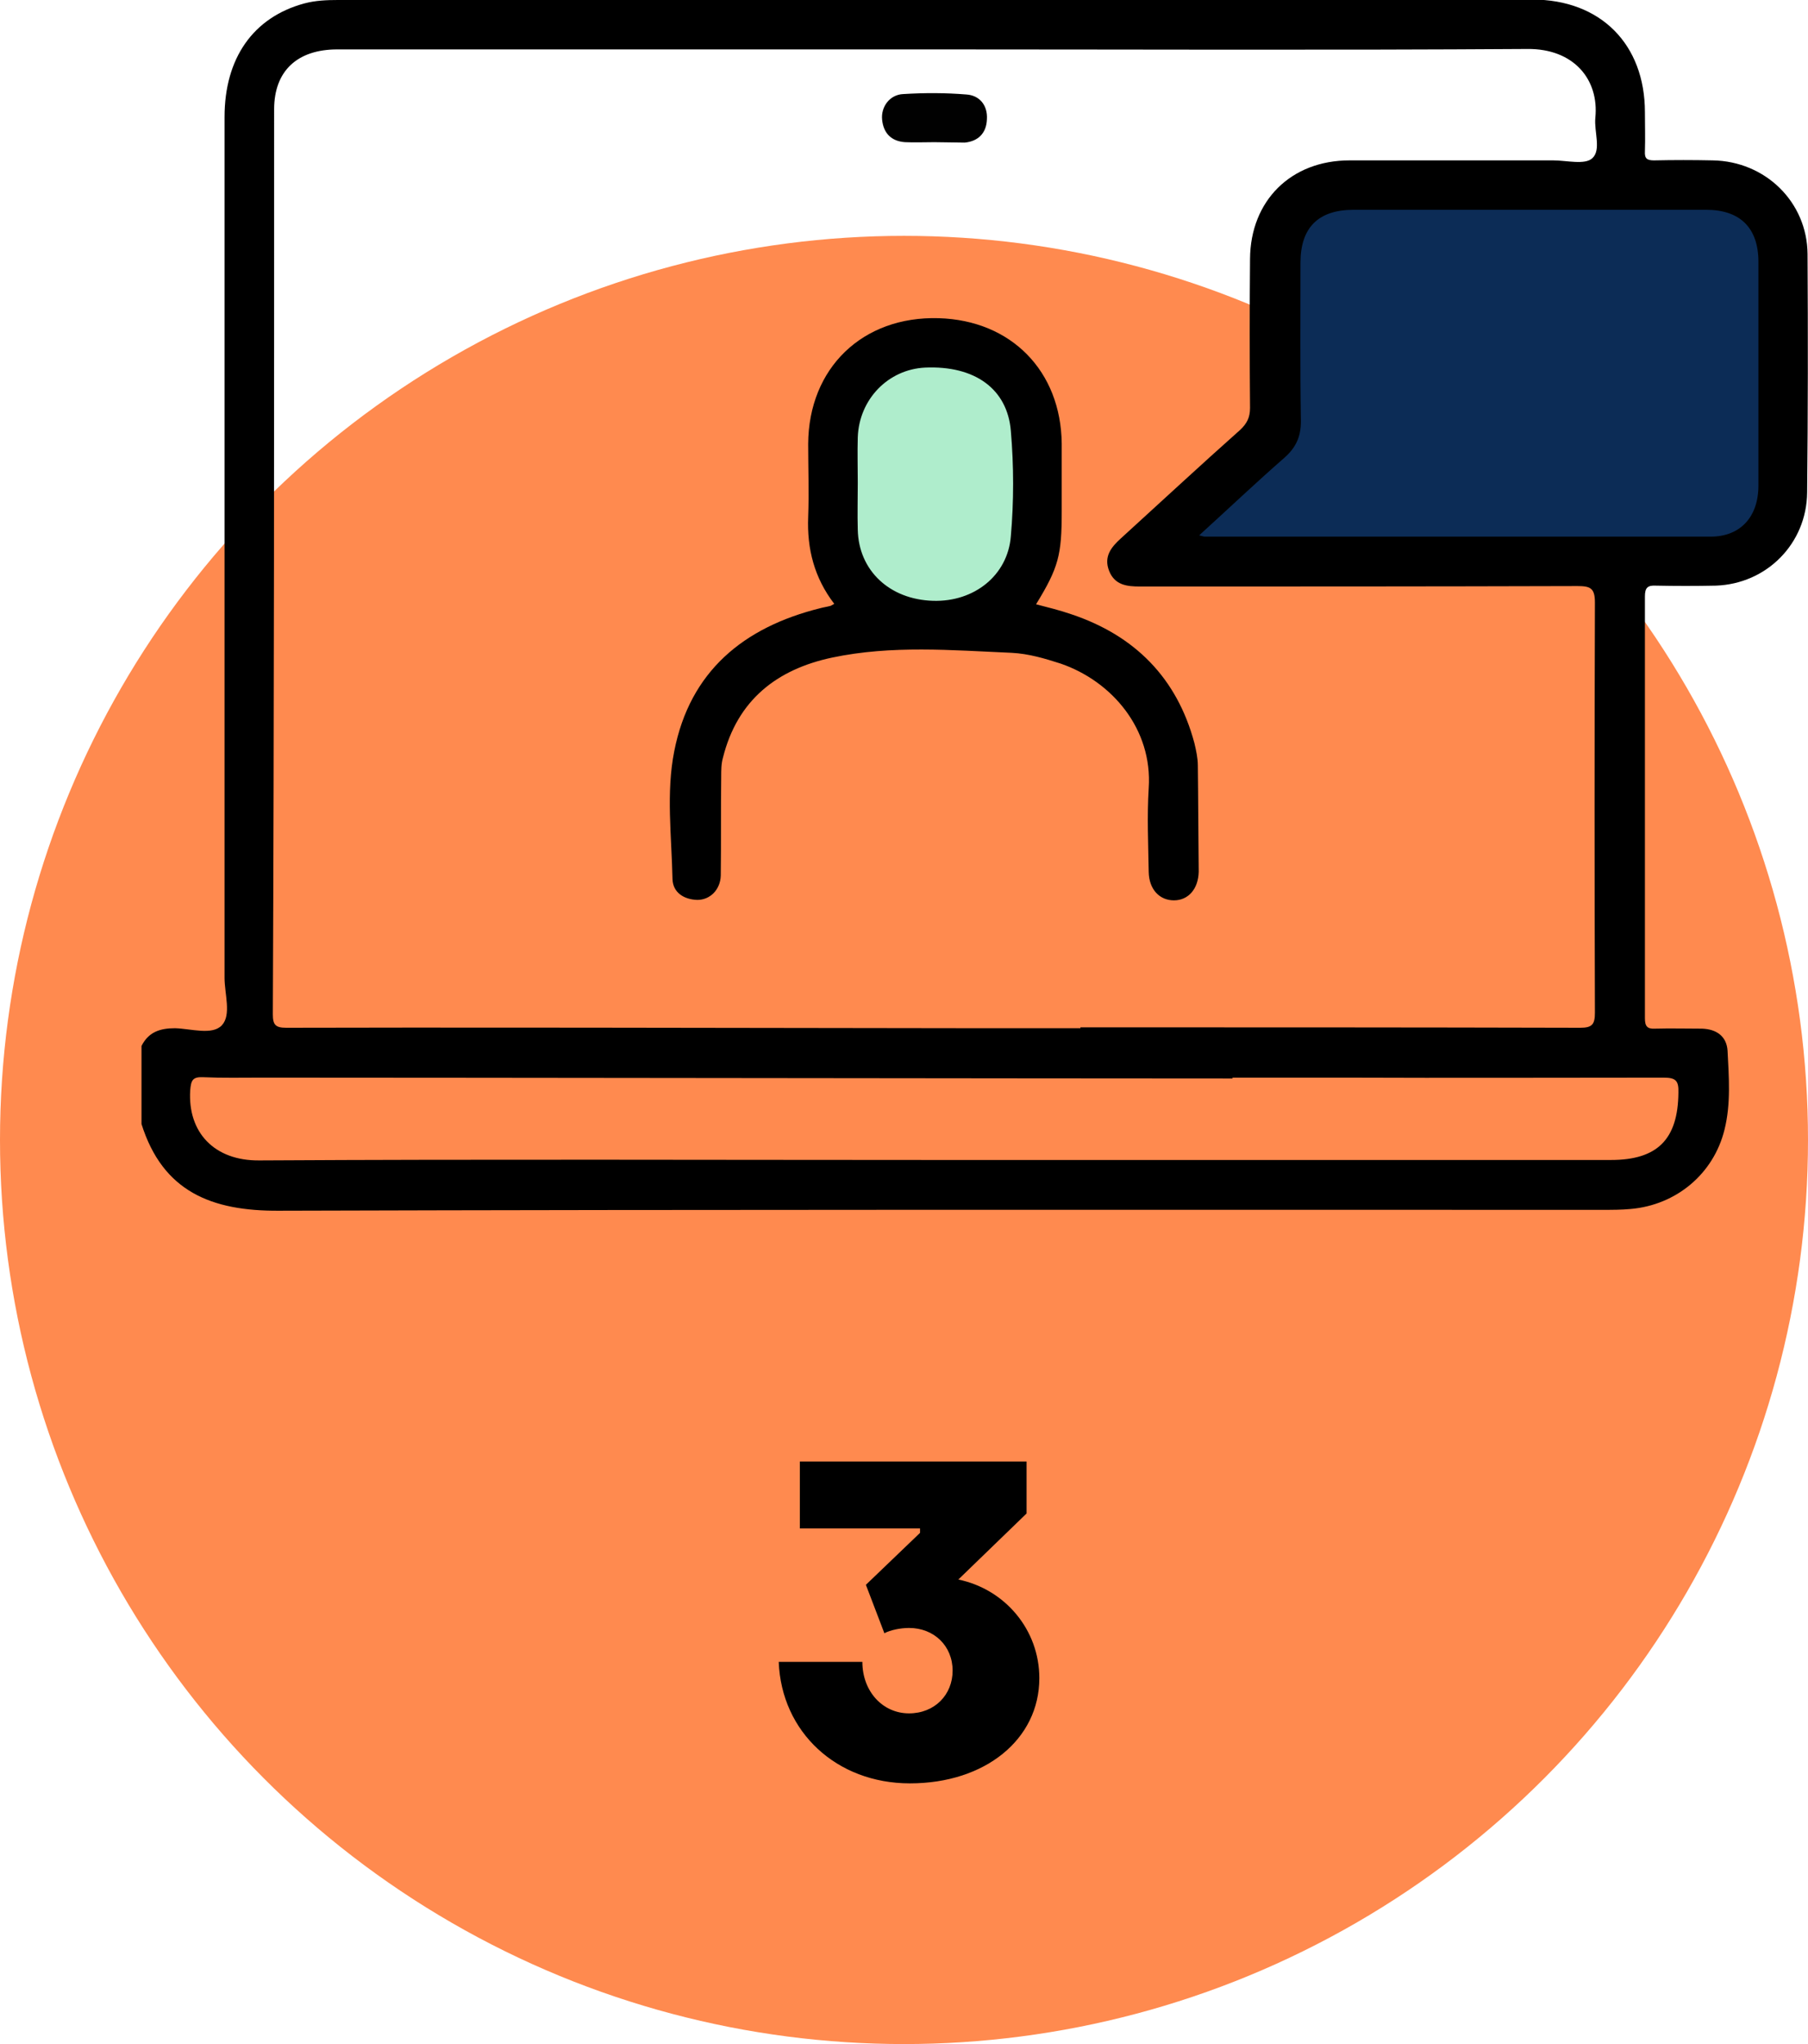
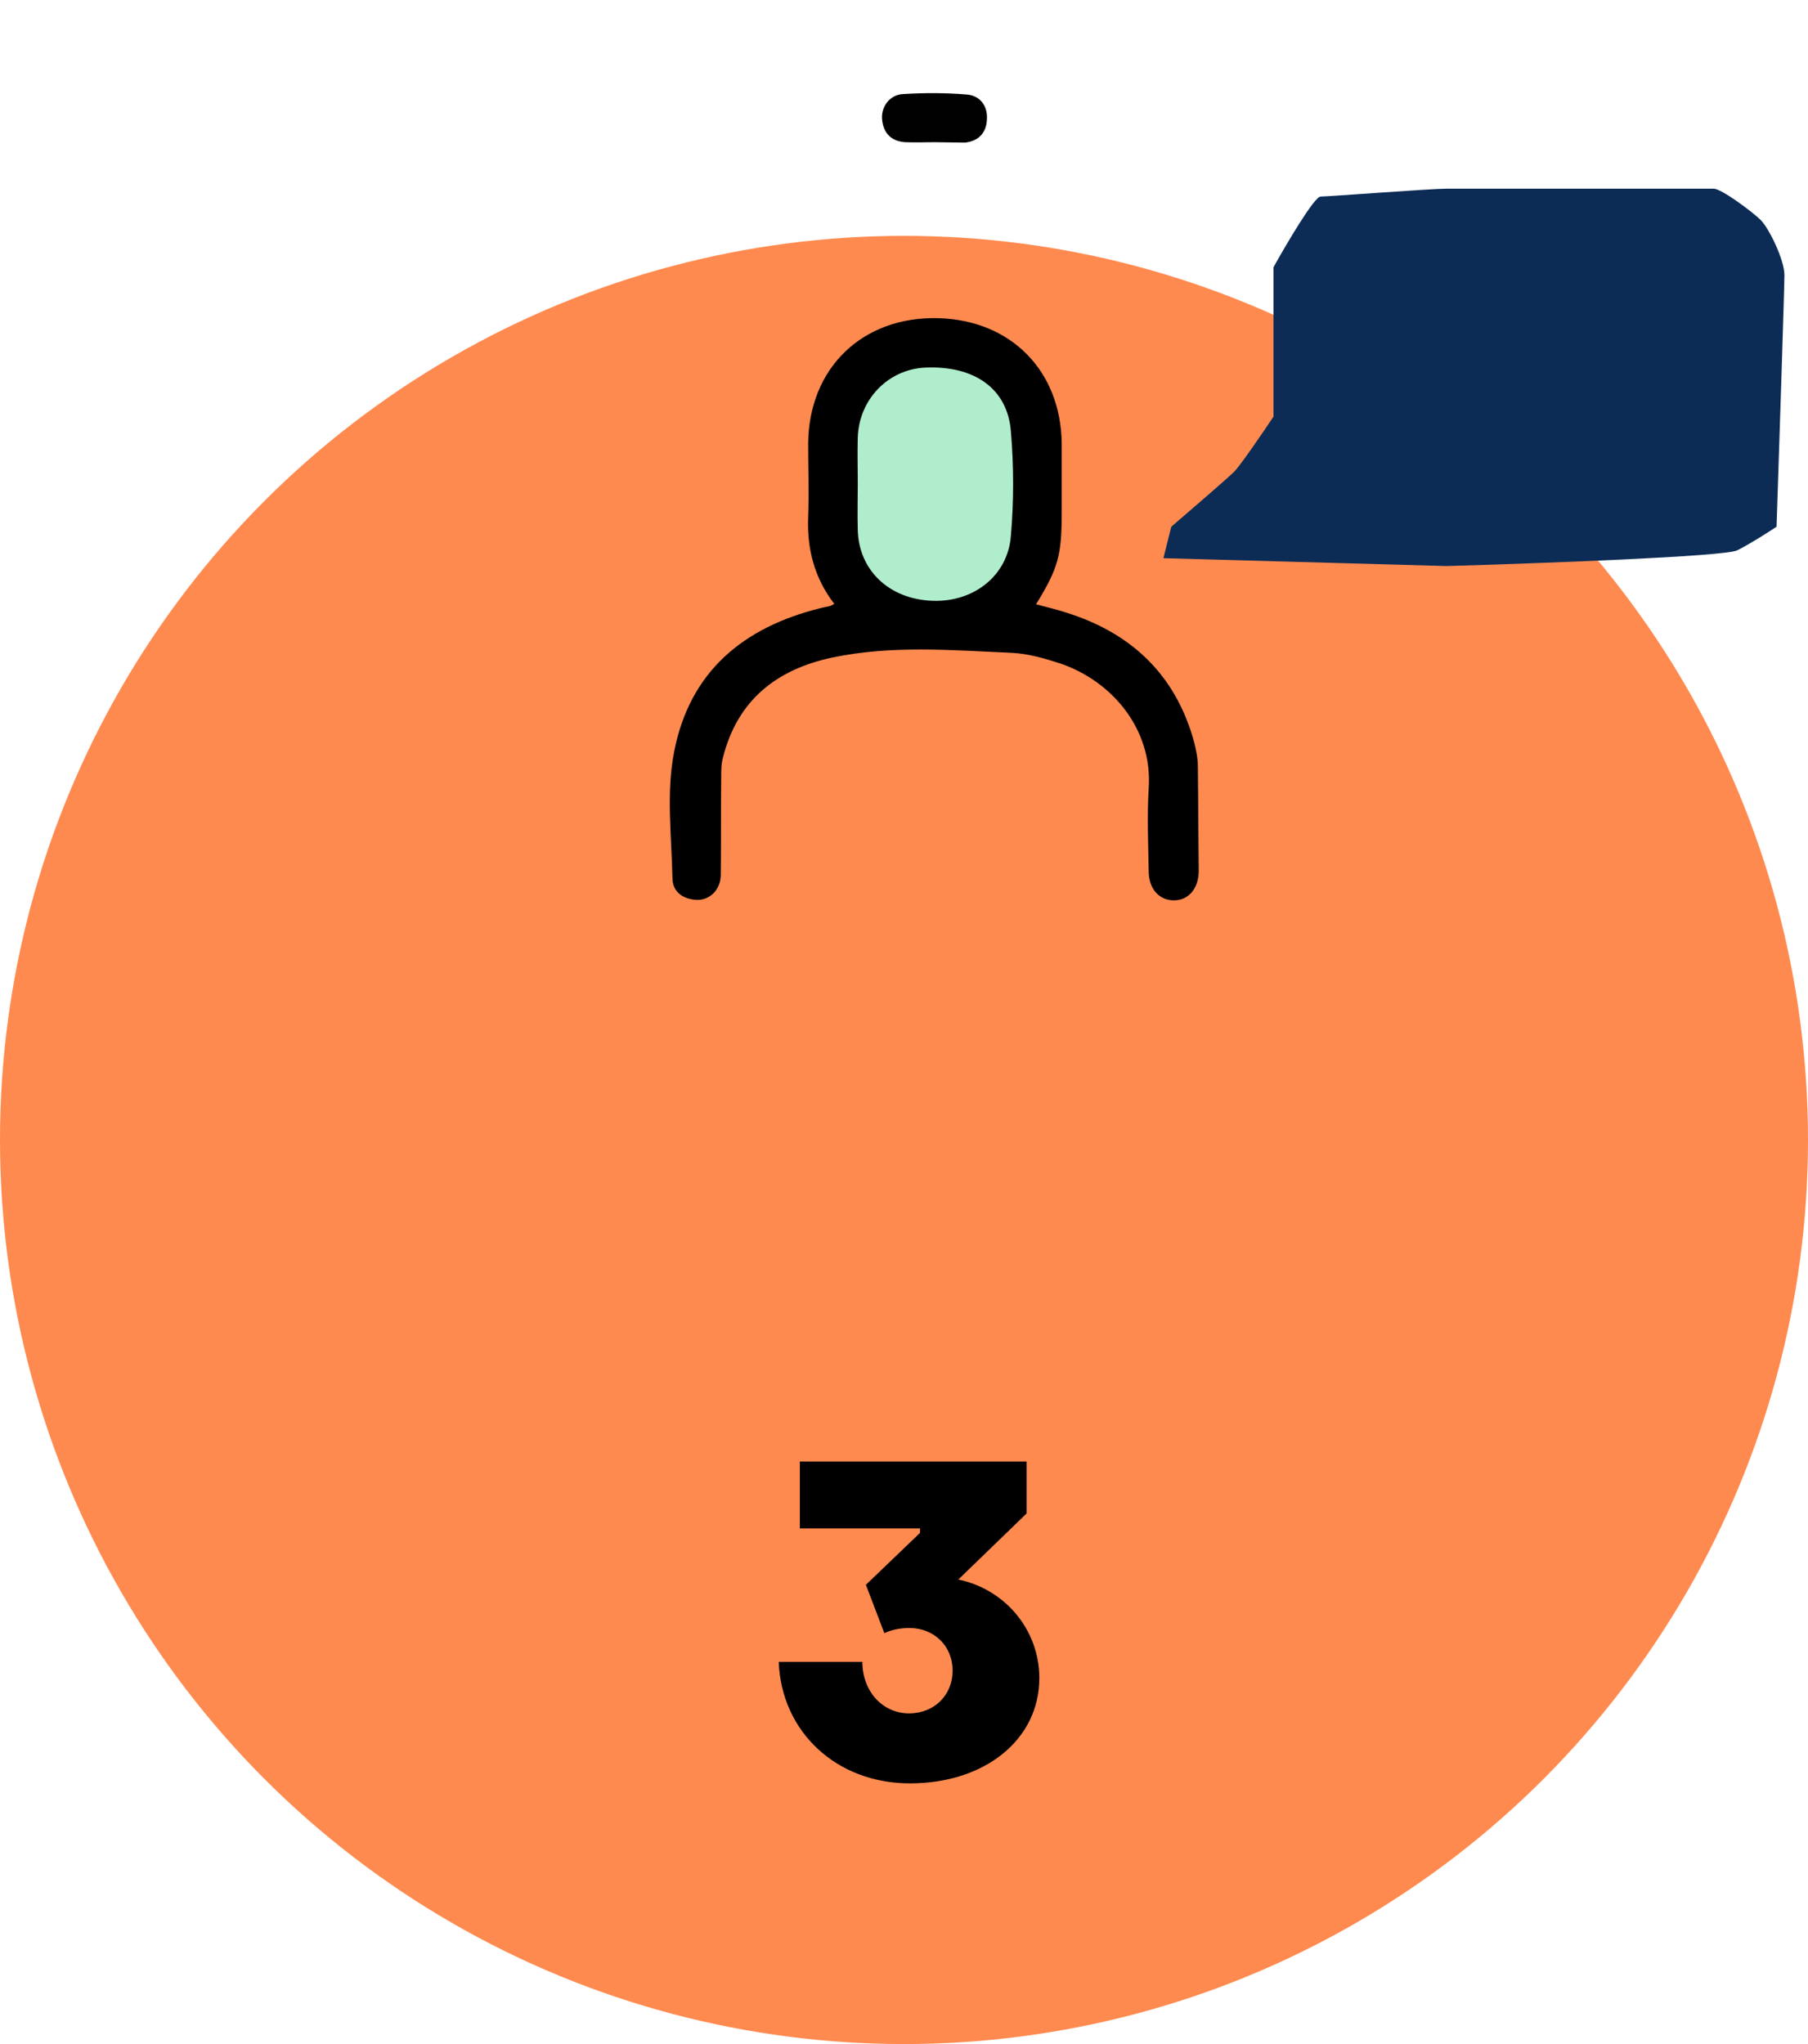
<svg xmlns="http://www.w3.org/2000/svg" width="115" height="130" viewBox="0 0 115 130" fill="none">
  <circle cx="57.5" cy="72.5" r="57.5" fill="#FF8A4F" />
  <path d="M57.876 113.42C53.2 113.42 49.7 110.144 49.532 105.692H54.852C54.852 107.568 56.14 108.968 57.82 108.968C59.444 108.968 60.592 107.792 60.592 106.252C60.592 104.684 59.416 103.536 57.82 103.536C57.26 103.536 56.616 103.676 56.252 103.872L55.076 100.792L58.52 97.488V97.208H50.876V92.952H65.296V96.256L60.956 100.456C63.924 101.072 66.108 103.648 66.108 106.728C66.108 110.62 62.664 113.42 57.876 113.42Z" fill="black" />
  <g clip-path="url(#clip0_958_2)">
    <path d="M59.427 9.043C58.818 9.043 58.182 9.07 57.574 9.043C56.688 8.987 56.191 8.464 56.108 7.609C56.025 6.782 56.605 6.01 57.463 5.982C58.791 5.9 60.146 5.9 61.474 6.01C62.304 6.065 62.829 6.699 62.774 7.581C62.746 8.464 62.221 8.987 61.363 9.07C60.755 9.07 60.091 9.043 59.427 9.043Z" fill="#010101" />
    <path d="M84 12.5C83.6 12.5 81.833 15.5 81 17V26.5C80.333 27.5 78.9 29.6 78.5 30C78.1 30.4 75.667 32.5 74.5 33.5L74 35.5L92 36C97.833 35.833 109.7 35.4 110.5 35C111.3 34.6 112.5 33.833 113 33.5C113.167 28.5 113.5 18.3 113.5 17.5C113.5 16.5 112.5 14.5 112 14C111.5 13.5 109.5 12 109 12H92C91 12 84.5 12.5 84 12.5Z" fill="#0C2C56" />
    <rect x="54" y="23" width="11" height="16" fill="#AFEDCC" />
    <path d="M76.19 48.687C76.19 48.218 76.08 47.722 75.969 47.253C74.863 43.118 72.179 40.416 68.141 39.065C67.422 38.817 66.647 38.624 65.9 38.431C67.339 36.088 67.532 35.288 67.532 32.531C67.532 31.098 67.532 29.637 67.532 28.203C67.477 23.599 64.323 20.373 59.704 20.236C54.863 20.098 51.433 23.406 51.405 28.231C51.405 29.774 51.461 31.318 51.405 32.862C51.322 34.902 51.793 36.749 53.065 38.404C52.899 38.486 52.844 38.541 52.788 38.541C52.595 38.596 52.374 38.624 52.18 38.679C47.284 39.892 43.881 42.704 42.886 47.777C42.36 50.424 42.72 53.181 42.775 55.91C42.803 56.764 43.494 57.206 44.352 57.233C45.181 57.233 45.818 56.571 45.845 55.689C45.873 53.594 45.845 51.499 45.873 49.404C45.873 48.99 45.873 48.577 45.984 48.191C46.897 44.524 49.414 42.566 52.927 41.822C56.717 41.023 60.534 41.353 64.351 41.519C65.43 41.574 66.453 41.877 67.477 42.208C70.741 43.338 73.314 46.371 73.065 50.12C72.954 51.912 73.037 53.704 73.065 55.469C73.092 56.571 73.756 57.261 74.669 57.261C75.582 57.261 76.218 56.544 76.246 55.441C76.218 53.153 76.218 50.92 76.19 48.687ZM64.296 34.103C64.102 36.584 61.972 38.293 59.344 38.211C56.578 38.128 54.614 36.281 54.559 33.689C54.531 32.697 54.559 31.704 54.559 30.712C54.559 29.747 54.531 28.782 54.559 27.817C54.642 25.391 56.495 23.489 58.846 23.378C62 23.241 64.075 24.729 64.296 27.404C64.489 29.637 64.489 31.897 64.296 34.103Z" fill="black" />
-     <path d="M114.972 16.155C114.945 12.847 112.289 10.256 108.942 10.2C107.697 10.173 106.453 10.173 105.208 10.2C104.765 10.2 104.599 10.09 104.627 9.622C104.654 8.794 104.627 7.967 104.627 7.14C104.627 2.812 101.805 -0.028 97.462 -0.028C72.152 -1.89655e-05 46.814 -1.89655e-05 21.503 -1.89655e-05C20.784 -1.89655e-05 20.065 0.028 19.346 0.221C16.109 1.103 14.283 3.694 14.283 7.444C14.283 25.694 14.283 43.945 14.283 62.196C14.283 63.215 14.726 64.539 14.117 65.201C13.509 65.862 12.153 65.421 11.13 65.394C10.162 65.394 9.443 65.642 9 66.524V71.486C10.355 75.787 13.454 77.028 17.741 77C45.818 76.917 73.895 76.945 101.971 76.945C102.552 76.945 103.133 76.945 103.714 76.89C106.618 76.642 108.997 74.657 109.689 71.845C110.104 70.191 109.966 68.481 109.883 66.827C109.827 65.917 109.191 65.449 108.251 65.421C107.255 65.421 106.259 65.394 105.263 65.421C104.765 65.449 104.627 65.256 104.627 64.759C104.627 55.827 104.627 46.895 104.627 37.935C104.627 37.383 104.793 37.218 105.318 37.246C106.591 37.273 107.863 37.273 109.136 37.246C112.372 37.135 114.917 34.571 114.945 31.318C115 26.273 115 21.228 114.972 16.155ZM17.437 6.947C17.437 4.521 18.903 3.143 21.448 3.143C34.145 3.143 46.841 3.143 59.51 3.143C72.069 3.143 84.627 3.198 97.158 3.115C100.09 3.088 101.722 5.045 101.473 7.499C101.39 8.381 101.861 9.539 101.28 10.063C100.81 10.504 99.648 10.2 98.79 10.2C94.475 10.2 90.16 10.2 85.844 10.2C82.11 10.2 79.538 12.764 79.51 16.459C79.482 19.629 79.482 22.772 79.51 25.942C79.51 26.549 79.316 26.935 78.874 27.348C76.329 29.609 73.839 31.925 71.294 34.241C70.686 34.792 70.188 35.398 70.547 36.308C70.907 37.218 71.682 37.301 72.511 37.301C81.778 37.301 91.073 37.301 100.339 37.273C101.169 37.273 101.446 37.411 101.446 38.321C101.418 47.005 101.418 55.717 101.446 64.401C101.446 65.145 101.28 65.366 100.505 65.366C89.911 65.338 79.316 65.338 68.722 65.338C68.722 65.366 68.722 65.366 68.722 65.394H62.194C46.62 65.366 25.846 65.338 18.211 65.366C17.52 65.366 17.354 65.173 17.354 64.511C17.437 45.323 17.437 26.135 17.437 6.947ZM105.816 68.536C106.591 68.536 106.784 68.729 106.757 69.501C106.729 72.451 105.429 73.774 102.469 73.774C88.168 73.774 73.839 73.774 59.538 73.774C45.182 73.774 30.853 73.719 16.496 73.802C13.62 73.83 11.932 72.01 12.098 69.336C12.153 68.729 12.236 68.481 12.9 68.509C14.145 68.564 15.39 68.536 16.635 68.536C28.225 68.536 66.813 68.591 78.403 68.591C78.403 68.564 78.403 68.564 78.376 68.536H85.596C92.345 68.564 99.094 68.536 105.816 68.536ZM111.847 30.877C111.847 32.89 110.685 34.13 108.804 34.13C98.071 34.13 87.366 34.13 76.633 34.13C76.578 34.13 76.495 34.103 76.273 34.048C78.154 32.338 79.897 30.684 81.695 29.113C82.414 28.479 82.746 27.79 82.746 26.797C82.691 23.434 82.719 20.07 82.719 16.707C82.719 14.474 83.853 13.343 86.093 13.343C93.562 13.343 101.058 13.343 108.527 13.343C110.685 13.343 111.847 14.501 111.847 16.652C111.847 21.393 111.847 26.135 111.847 30.877Z" fill="black" />
  </g>
  <defs>
    <clipPath id="clip0_958_2">
      <rect width="106" height="77" fill="white" transform="translate(9)" />
    </clipPath>
  </defs>
</svg>